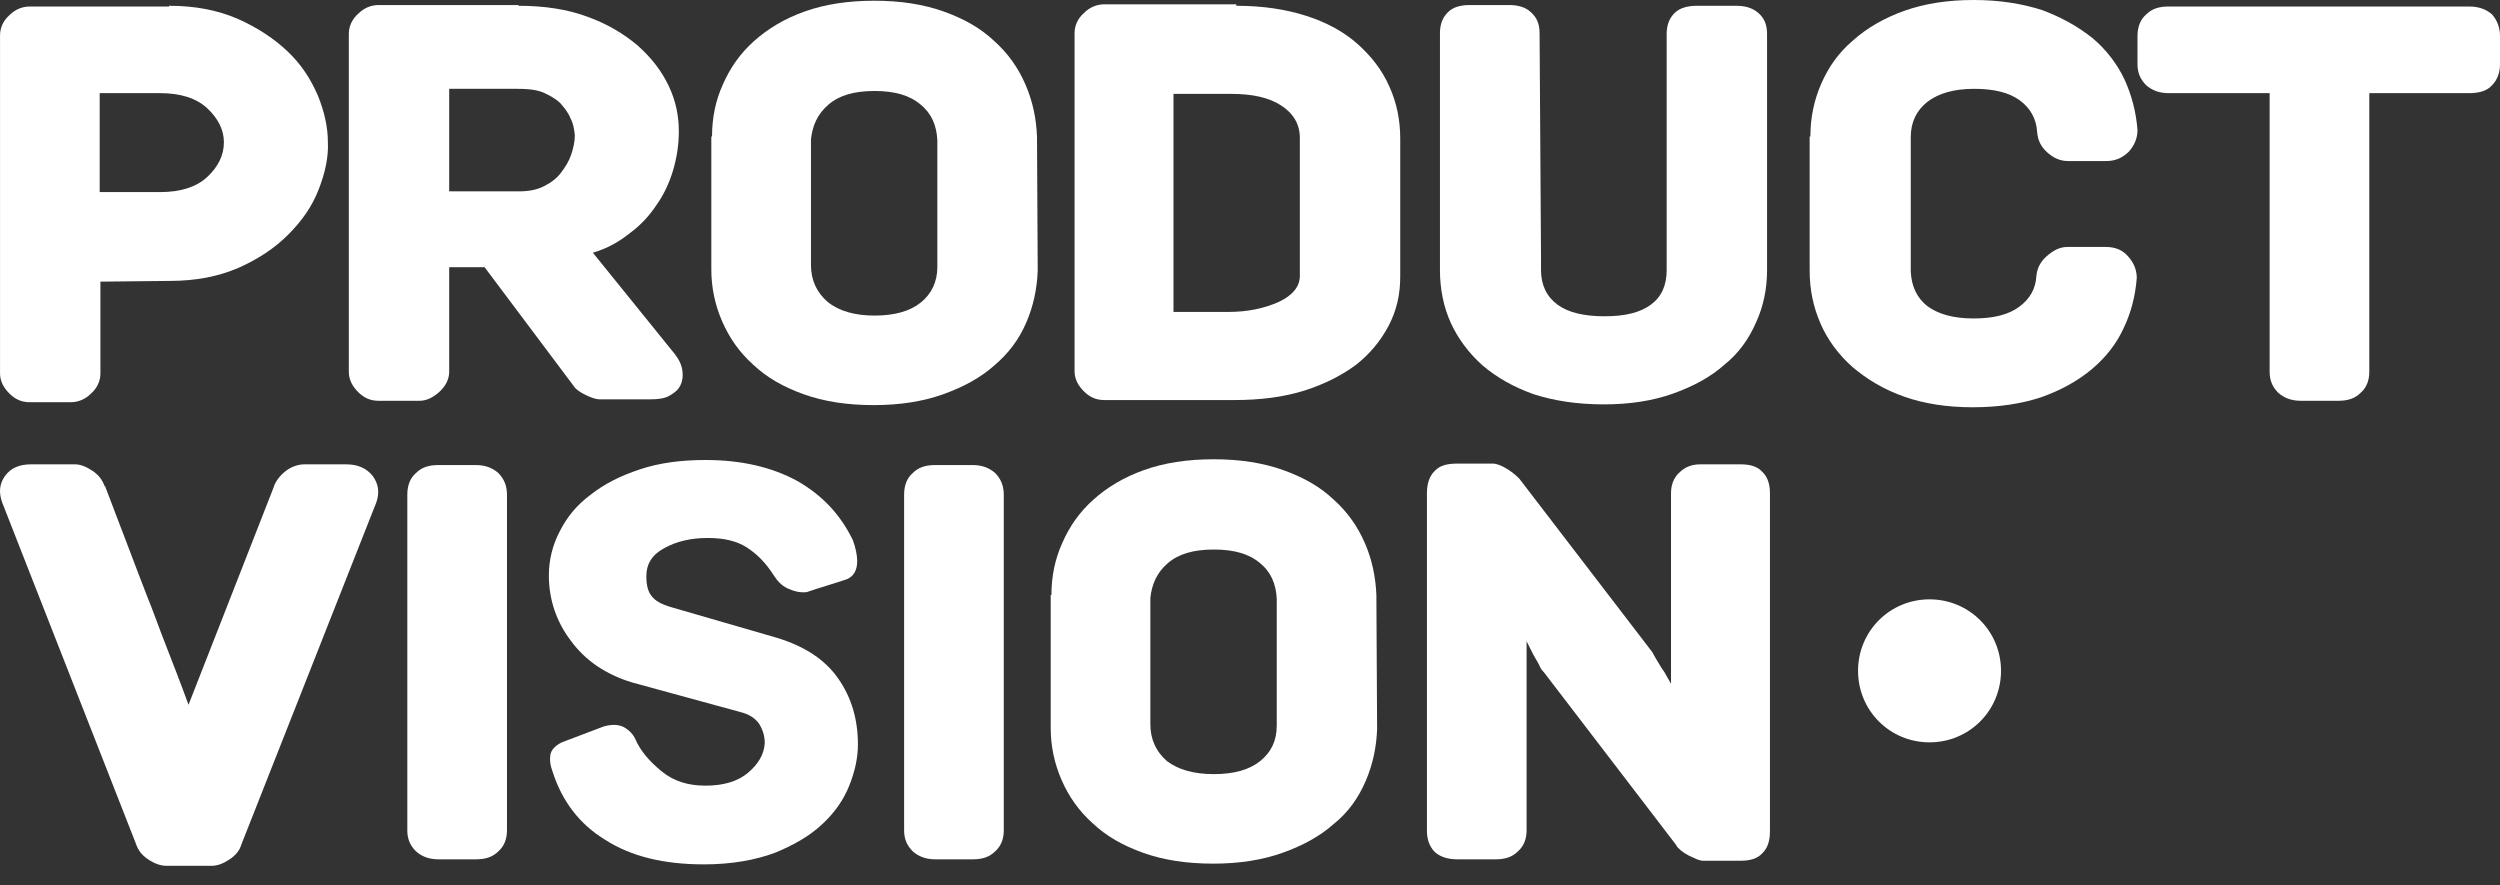
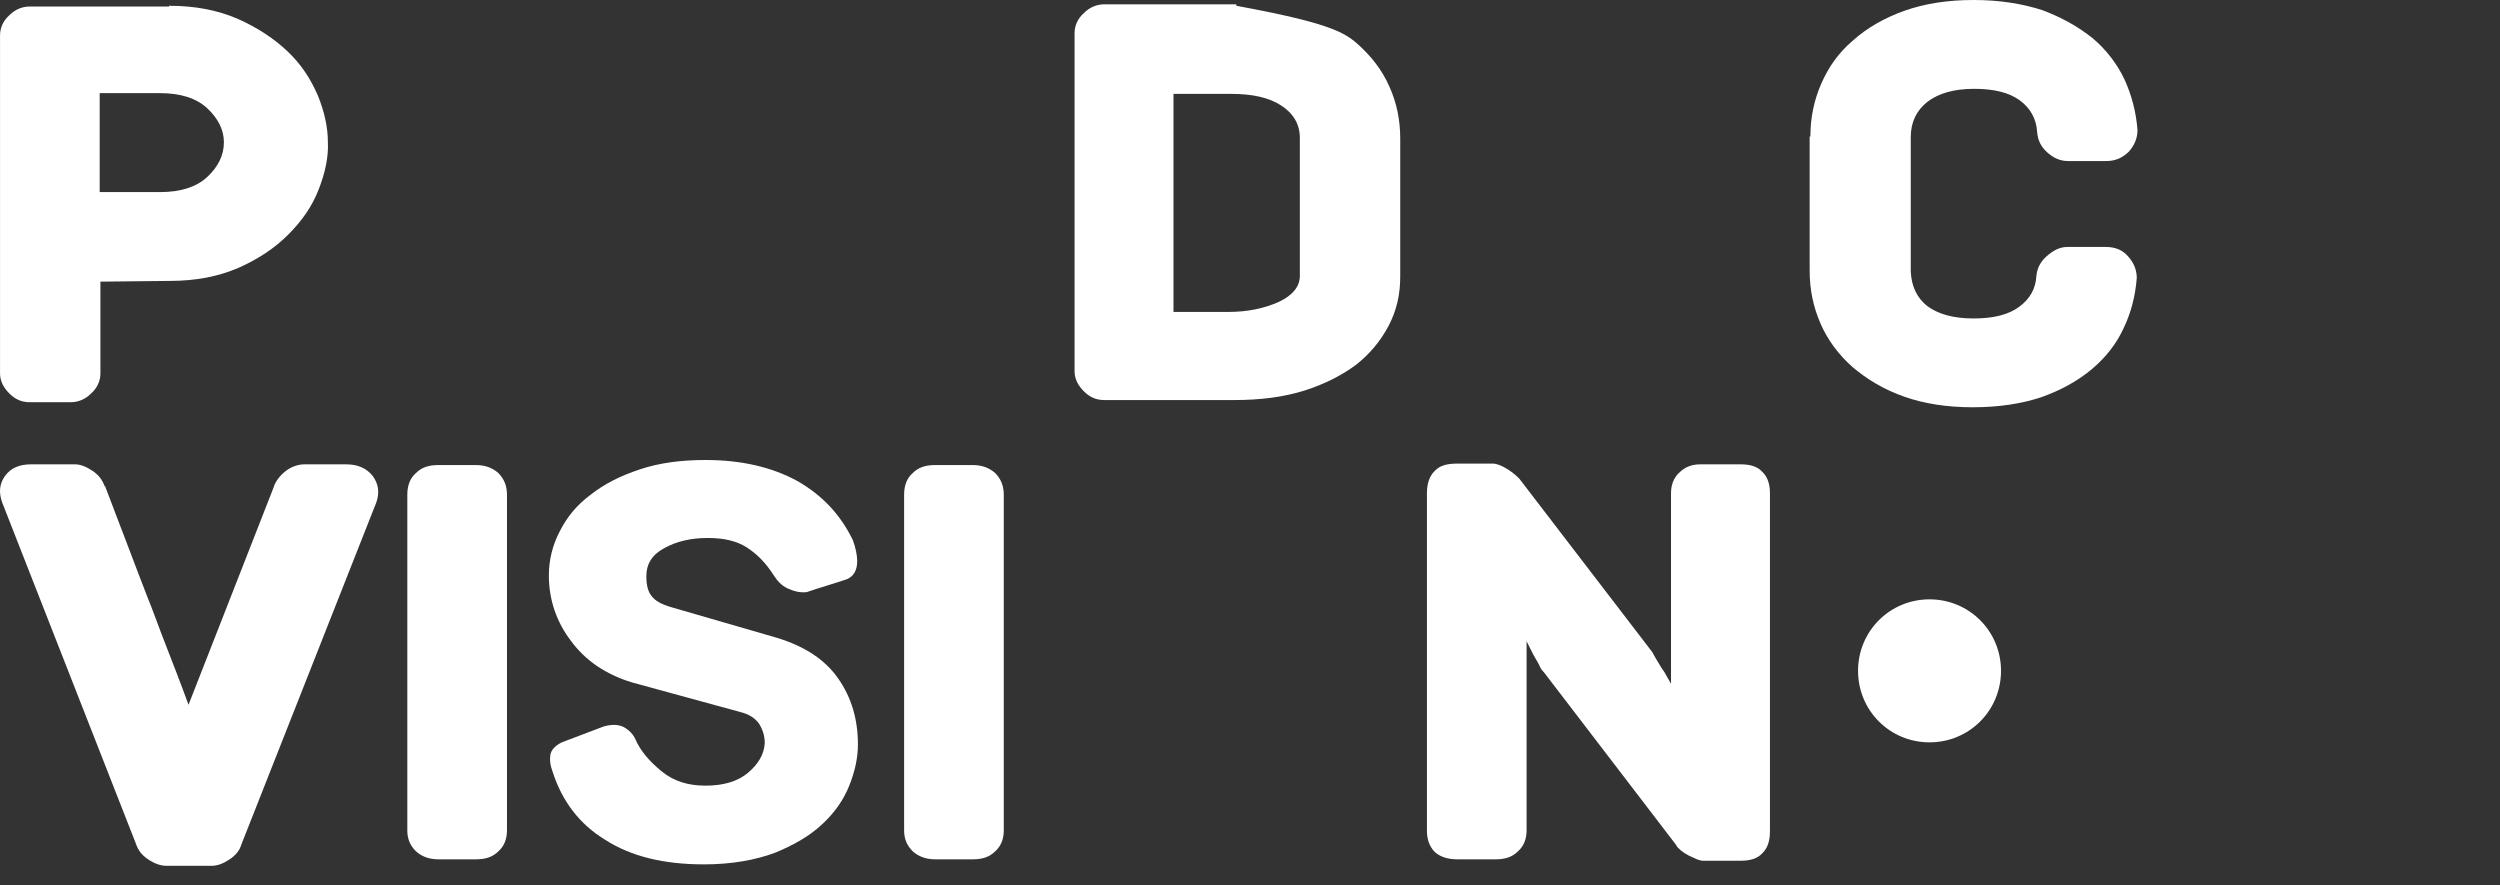
<svg xmlns="http://www.w3.org/2000/svg" width="96" height="34" viewBox="0 0 96 34" fill="none">
  <rect x="0" y="0" width="96" height="34" fill="#333333" stroke="none" />
  <path d="M6.49 0.222C7.488 0.222 8.348 0.388 9.124 0.721C9.873 1.054 10.511 1.47 11.038 1.969C11.565 2.468 11.925 3.023 12.202 3.66C12.452 4.27 12.591 4.88 12.591 5.463C12.618 6.045 12.48 6.655 12.23 7.293C11.98 7.931 11.592 8.485 11.065 9.012C10.539 9.539 9.901 9.955 9.152 10.288C8.376 10.62 7.516 10.787 6.518 10.787L3.856 10.815V14.336C3.856 14.613 3.745 14.891 3.495 15.113C3.274 15.334 2.996 15.445 2.719 15.445H1.138C0.833 15.445 0.584 15.334 0.362 15.113C0.14 14.891 0.001 14.641 0.001 14.336V1.359C0.001 1.082 0.112 0.804 0.362 0.582C0.584 0.361 0.861 0.25 1.138 0.25H6.49V0.222ZM3.828 3.577V7.376H6.157C6.934 7.376 7.544 7.182 7.96 6.794C8.376 6.406 8.598 5.962 8.598 5.463C8.598 4.991 8.376 4.548 7.96 4.159C7.544 3.771 6.934 3.577 6.157 3.577H3.828Z" fill="white" />
-   <path d="M19.911 0.222C20.909 0.222 21.797 0.36 22.545 0.638C23.322 0.915 23.96 1.303 24.486 1.747C25.013 2.218 25.401 2.717 25.679 3.3C25.956 3.882 26.067 4.464 26.067 5.047C26.067 5.574 25.984 6.073 25.845 6.544C25.706 7.015 25.485 7.487 25.207 7.875C24.93 8.291 24.597 8.651 24.181 8.957C23.765 9.289 23.322 9.539 22.767 9.705L25.928 13.615C26.095 13.837 26.178 14.031 26.206 14.253C26.233 14.447 26.206 14.641 26.122 14.807C26.039 14.974 25.901 15.085 25.706 15.196C25.512 15.306 25.263 15.334 24.986 15.334H23.017C22.906 15.334 22.712 15.279 22.49 15.168C22.268 15.057 22.102 14.946 22.018 14.807L18.608 10.26H17.249V14.28C17.249 14.558 17.11 14.835 16.861 15.057C16.611 15.279 16.362 15.39 16.112 15.39H14.532C14.227 15.39 13.977 15.279 13.755 15.057C13.533 14.835 13.395 14.585 13.395 14.28V1.303C13.395 1.026 13.506 0.749 13.755 0.527C13.977 0.305 14.254 0.194 14.532 0.194H19.911V0.222ZM17.249 3.411V7.348H19.911C20.299 7.348 20.604 7.293 20.882 7.154C21.159 7.015 21.381 6.849 21.547 6.627C21.713 6.405 21.852 6.184 21.935 5.934C22.018 5.684 22.074 5.435 22.074 5.185C22.046 4.964 22.018 4.742 21.908 4.548C21.824 4.326 21.686 4.159 21.519 3.965C21.353 3.799 21.104 3.66 20.854 3.549C20.577 3.438 20.244 3.411 19.883 3.411H17.249Z" fill="white" />
-   <path d="M27.342 5.241C27.342 4.52 27.481 3.854 27.758 3.244C28.036 2.607 28.424 2.052 28.951 1.581C29.478 1.109 30.115 0.721 30.892 0.444C31.668 0.166 32.556 0.028 33.581 0.028C34.58 0.028 35.467 0.166 36.243 0.444C37.02 0.721 37.658 1.082 38.184 1.581C38.711 2.052 39.1 2.607 39.377 3.244C39.654 3.882 39.793 4.548 39.821 5.241L39.848 10.399C39.821 11.092 39.682 11.757 39.405 12.395C39.127 13.033 38.739 13.56 38.184 14.031C37.658 14.502 36.992 14.863 36.216 15.14C35.439 15.418 34.552 15.556 33.554 15.556C32.528 15.556 31.64 15.418 30.864 15.14C30.088 14.863 29.45 14.502 28.923 14.003C28.396 13.532 28.008 12.977 27.731 12.34C27.453 11.702 27.315 11.036 27.315 10.343V5.241H27.342ZM33.581 12.118C34.358 12.118 34.94 11.951 35.356 11.619C35.772 11.286 35.994 10.815 35.994 10.26V5.38C35.966 4.825 35.772 4.354 35.356 4.021C34.94 3.66 34.358 3.494 33.581 3.494C32.805 3.494 32.223 3.66 31.807 4.021C31.391 4.381 31.197 4.825 31.141 5.352V10.177C31.141 10.759 31.363 11.23 31.779 11.591C32.223 11.951 32.833 12.118 33.581 12.118Z" fill="white" />
-   <path d="M47.474 0.222C48.5 0.222 49.387 0.36 50.164 0.61C50.94 0.859 51.606 1.22 52.133 1.691C52.659 2.163 53.075 2.69 53.353 3.327C53.63 3.937 53.769 4.603 53.769 5.324V10.62C53.769 11.313 53.63 11.923 53.325 12.506C53.02 13.088 52.604 13.587 52.077 14.003C51.523 14.419 50.857 14.752 50.081 15.001C49.276 15.251 48.389 15.362 47.391 15.362H42.4C42.095 15.362 41.845 15.251 41.623 15.029C41.401 14.807 41.263 14.558 41.263 14.253V1.275C41.263 0.998 41.374 0.721 41.623 0.499C41.845 0.277 42.122 0.166 42.4 0.166H47.474V0.222ZM49.914 5.296C49.914 4.769 49.665 4.353 49.193 4.048C48.722 3.743 48.084 3.605 47.28 3.605H45.062V11.979H47.141C47.918 11.979 48.556 11.84 49.11 11.591C49.637 11.341 49.914 11.008 49.914 10.592V5.296Z" fill="white" />
-   <path d="M59.175 9.927V10.371C59.175 10.953 59.397 11.397 59.813 11.702C60.229 12.007 60.839 12.145 61.616 12.145C62.392 12.145 62.974 12.007 63.39 11.702C63.806 11.397 64 10.953 64 10.371V1.303C64 0.943 64.111 0.693 64.305 0.499C64.499 0.305 64.805 0.222 65.165 0.222H66.662C67.023 0.222 67.3 0.305 67.522 0.499C67.744 0.693 67.855 0.943 67.855 1.303V10.371C67.855 11.092 67.716 11.757 67.439 12.367C67.162 13.005 66.773 13.56 66.219 14.003C65.692 14.475 65.026 14.835 64.25 15.112C63.474 15.39 62.586 15.528 61.588 15.528C60.562 15.528 59.675 15.39 58.898 15.14C58.122 14.863 57.484 14.502 56.929 14.031C56.403 13.56 55.987 13.005 55.709 12.395C55.432 11.785 55.294 11.092 55.294 10.371V1.276C55.294 0.915 55.404 0.665 55.599 0.471C55.793 0.277 56.07 0.194 56.43 0.194H57.956C58.288 0.194 58.593 0.277 58.787 0.471C59.009 0.665 59.12 0.915 59.12 1.276L59.175 9.927Z" fill="white" />
+   <path d="M47.474 0.222C50.94 0.859 51.606 1.22 52.133 1.691C52.659 2.163 53.075 2.69 53.353 3.327C53.63 3.937 53.769 4.603 53.769 5.324V10.62C53.769 11.313 53.63 11.923 53.325 12.506C53.02 13.088 52.604 13.587 52.077 14.003C51.523 14.419 50.857 14.752 50.081 15.001C49.276 15.251 48.389 15.362 47.391 15.362H42.4C42.095 15.362 41.845 15.251 41.623 15.029C41.401 14.807 41.263 14.558 41.263 14.253V1.275C41.263 0.998 41.374 0.721 41.623 0.499C41.845 0.277 42.122 0.166 42.4 0.166H47.474V0.222ZM49.914 5.296C49.914 4.769 49.665 4.353 49.193 4.048C48.722 3.743 48.084 3.605 47.28 3.605H45.062V11.979H47.141C47.918 11.979 48.556 11.84 49.11 11.591C49.637 11.341 49.914 11.008 49.914 10.592V5.296Z" fill="white" />
  <path d="M69.519 5.241C69.519 4.52 69.657 3.854 69.935 3.217C70.212 2.579 70.6 2.024 71.155 1.553C71.682 1.081 72.347 0.693 73.124 0.416C73.9 0.139 74.787 0 75.785 0C76.784 0 77.643 0.139 78.42 0.388C79.168 0.666 79.806 1.026 80.361 1.47C80.888 1.913 81.304 2.468 81.581 3.05C81.858 3.66 82.025 4.298 82.08 4.991C82.08 5.296 81.969 5.574 81.747 5.823C81.525 6.045 81.248 6.184 80.888 6.184H79.418C79.113 6.184 78.863 6.073 78.614 5.851C78.364 5.629 78.253 5.379 78.226 5.074C78.198 4.575 77.976 4.159 77.56 3.854C77.144 3.549 76.562 3.411 75.813 3.411C75.037 3.411 74.454 3.577 74.011 3.91C73.595 4.243 73.373 4.686 73.373 5.269V10.426C73.401 10.981 73.595 11.424 74.011 11.757C74.427 12.062 75.009 12.229 75.785 12.229C76.534 12.229 77.117 12.09 77.532 11.785C77.948 11.48 78.17 11.092 78.198 10.592C78.226 10.315 78.337 10.066 78.586 9.844C78.836 9.622 79.085 9.483 79.39 9.483H80.86C81.22 9.483 81.498 9.594 81.719 9.844C81.941 10.093 82.052 10.371 82.052 10.676C81.997 11.369 81.831 12.007 81.553 12.589C81.276 13.199 80.86 13.726 80.333 14.17C79.806 14.613 79.168 14.974 78.392 15.251C77.643 15.501 76.756 15.639 75.758 15.639C74.76 15.639 73.872 15.501 73.096 15.223C72.319 14.946 71.682 14.558 71.127 14.086C70.6 13.615 70.184 13.06 69.907 12.423C69.63 11.785 69.491 11.119 69.491 10.398V5.241H69.519Z" fill="white" />
-   <path d="M88.347 15.39C87.986 15.39 87.709 15.279 87.487 15.085C87.265 14.863 87.154 14.613 87.154 14.28V3.577H83.272C82.912 3.577 82.635 3.466 82.413 3.272C82.191 3.05 82.08 2.801 82.08 2.468V1.386C82.08 1.026 82.191 0.749 82.413 0.555C82.635 0.333 82.912 0.25 83.272 0.25H94.808C95.196 0.25 95.473 0.36 95.695 0.555C95.889 0.776 96 1.054 96 1.386V2.468C96 2.801 95.889 3.078 95.695 3.272C95.501 3.494 95.196 3.577 94.808 3.577H90.981V14.28C90.981 14.613 90.87 14.89 90.648 15.085C90.427 15.306 90.149 15.39 89.789 15.39H88.347Z" fill="white" />
  <path d="M13.284 17.83C13.727 17.83 14.06 17.968 14.31 18.273C14.532 18.578 14.587 18.911 14.448 19.299L9.263 32.443C9.208 32.637 9.069 32.831 8.819 32.998C8.57 33.164 8.348 33.247 8.126 33.247H6.407C6.157 33.247 5.936 33.164 5.686 32.998C5.436 32.831 5.298 32.637 5.215 32.388L0.085 19.299C-0.054 18.911 -0.026 18.578 0.196 18.273C0.417 17.968 0.75 17.83 1.194 17.83H2.885C3.079 17.83 3.301 17.913 3.551 18.079C3.8 18.246 3.939 18.44 4.022 18.689V18.634C4.355 19.521 4.66 20.298 4.91 20.963C5.159 21.629 5.409 22.267 5.631 22.849C5.88 23.459 6.102 24.097 6.352 24.734C6.601 25.372 6.906 26.149 7.239 27.064L10.539 18.634L10.511 18.689C10.594 18.468 10.761 18.246 10.982 18.079C11.204 17.913 11.454 17.83 11.703 17.83H13.284Z" fill="white" />
  <path d="M16.833 32.998C16.473 32.998 16.195 32.887 15.974 32.693C15.752 32.471 15.641 32.221 15.641 31.889V18.995C15.641 18.634 15.752 18.357 15.974 18.163C16.195 17.941 16.473 17.858 16.833 17.858H18.275C18.636 17.858 18.913 17.969 19.135 18.163C19.357 18.384 19.468 18.662 19.468 18.995V31.889C19.468 32.221 19.357 32.499 19.135 32.693C18.913 32.915 18.636 32.998 18.275 32.998H16.833Z" fill="white" />
  <path d="M24.265 26.204C23.266 25.899 22.49 25.372 21.935 24.624C21.381 23.903 21.076 23.043 21.076 22.1C21.076 21.518 21.214 20.936 21.492 20.409C21.769 19.854 22.157 19.383 22.684 18.995C23.211 18.579 23.821 18.274 24.57 18.024C25.318 17.774 26.15 17.664 27.093 17.664C28.479 17.664 29.644 17.941 30.614 18.468C31.585 19.022 32.278 19.771 32.75 20.741C32.861 21.047 32.916 21.324 32.916 21.546C32.916 21.906 32.777 22.128 32.528 22.239C32.278 22.322 32.029 22.405 31.751 22.488C31.474 22.572 31.225 22.655 30.975 22.738C30.725 22.766 30.504 22.71 30.254 22.599C30.005 22.488 29.838 22.294 29.7 22.073C29.394 21.601 29.062 21.268 28.674 21.019C28.285 20.769 27.786 20.658 27.176 20.658C26.511 20.658 25.956 20.797 25.512 21.047C25.041 21.296 24.819 21.657 24.819 22.128C24.819 22.433 24.875 22.71 25.013 22.877C25.152 23.071 25.401 23.209 25.79 23.32L29.81 24.485C30.919 24.818 31.696 25.345 32.195 26.066C32.694 26.787 32.944 27.618 32.944 28.589C32.944 29.088 32.833 29.615 32.611 30.169C32.389 30.724 32.056 31.195 31.585 31.639C31.114 32.083 30.504 32.443 29.755 32.748C29.006 33.026 28.091 33.192 27.038 33.192C25.485 33.192 24.237 32.887 23.239 32.249C22.24 31.639 21.575 30.752 21.214 29.615C21.131 29.393 21.103 29.199 21.131 29.005C21.159 28.811 21.297 28.644 21.575 28.506L23.183 27.896C23.488 27.812 23.738 27.812 23.959 27.923C24.154 28.034 24.32 28.201 24.403 28.395C24.597 28.838 24.93 29.227 25.401 29.615C25.873 30.003 26.427 30.169 27.093 30.169C27.786 30.169 28.341 30.003 28.729 29.67C29.117 29.338 29.339 28.977 29.367 28.533C29.367 28.256 29.284 28.007 29.145 27.785C28.979 27.563 28.757 27.424 28.424 27.341L24.265 26.204Z" fill="white" />
  <path d="M35.911 32.998C35.55 32.998 35.273 32.887 35.051 32.693C34.829 32.471 34.718 32.221 34.718 31.889V18.995C34.718 18.634 34.829 18.357 35.051 18.163C35.273 17.941 35.55 17.858 35.911 17.858H37.353C37.713 17.858 37.991 17.969 38.212 18.163C38.434 18.384 38.545 18.662 38.545 18.995V31.889C38.545 32.221 38.434 32.499 38.212 32.693C37.991 32.915 37.713 32.998 37.353 32.998H35.911Z" fill="white" />
-   <path d="M40.375 22.849C40.375 22.128 40.514 21.462 40.791 20.852C41.068 20.215 41.457 19.66 41.983 19.189C42.51 18.717 43.148 18.329 43.925 18.052C44.701 17.774 45.588 17.636 46.614 17.636C47.612 17.636 48.5 17.774 49.276 18.052C50.053 18.329 50.69 18.689 51.217 19.189C51.744 19.66 52.132 20.215 52.41 20.852C52.687 21.49 52.825 22.156 52.853 22.849L52.881 28.006C52.853 28.7 52.715 29.365 52.437 30.003C52.16 30.641 51.772 31.195 51.217 31.639C50.69 32.11 50.025 32.471 49.248 32.748C48.472 33.025 47.585 33.164 46.587 33.164C45.56 33.164 44.673 33.025 43.897 32.748C43.12 32.471 42.483 32.11 41.956 31.611C41.429 31.14 41.041 30.585 40.763 29.948C40.486 29.31 40.347 28.644 40.347 27.951V22.849H40.375ZM46.614 29.726C47.391 29.726 47.973 29.559 48.389 29.227C48.805 28.894 49.027 28.45 49.027 27.868V22.988C48.999 22.433 48.805 21.962 48.389 21.629C47.973 21.268 47.391 21.102 46.614 21.102C45.838 21.102 45.255 21.268 44.84 21.629C44.424 21.989 44.23 22.433 44.174 22.96V27.812C44.174 28.395 44.396 28.866 44.812 29.227C45.255 29.559 45.838 29.726 46.614 29.726Z" fill="white" />
  <path d="M65.387 33.053C65.332 33.053 65.248 33.025 65.165 32.998C65.054 32.942 64.971 32.914 64.86 32.859C64.749 32.803 64.666 32.748 64.555 32.665C64.472 32.582 64.389 32.526 64.361 32.443L59.287 25.816C59.203 25.733 59.148 25.649 59.093 25.511C59.009 25.372 58.954 25.261 58.871 25.122C58.787 24.956 58.704 24.79 58.621 24.623V31.888C58.621 32.221 58.51 32.498 58.288 32.693C58.066 32.914 57.789 32.998 57.429 32.998H55.959C55.571 32.998 55.266 32.887 55.072 32.693C54.878 32.471 54.794 32.221 54.794 31.888V18.939C54.794 18.606 54.878 18.301 55.072 18.107C55.266 17.885 55.543 17.802 55.959 17.802H57.318C57.484 17.802 57.678 17.885 57.9 18.024C58.122 18.163 58.261 18.301 58.344 18.384L63.446 25.039C63.501 25.15 63.585 25.289 63.668 25.427C63.751 25.566 63.834 25.705 63.917 25.816L64.167 26.259V18.939C64.167 18.606 64.278 18.329 64.5 18.135C64.722 17.913 64.999 17.83 65.304 17.83H66.829C67.217 17.83 67.494 17.913 67.689 18.135C67.883 18.329 67.966 18.606 67.966 18.939V31.916C67.966 32.277 67.883 32.554 67.689 32.748C67.494 32.97 67.217 33.053 66.829 33.053H65.387Z" fill="white" />
  <path d="M76.839 25.76C76.839 27.285 75.619 28.506 74.094 28.506C72.569 28.506 71.349 27.285 71.349 25.76C71.349 24.235 72.569 23.015 74.094 23.015C75.619 23.015 76.839 24.235 76.839 25.76Z" fill="white" />
</svg>